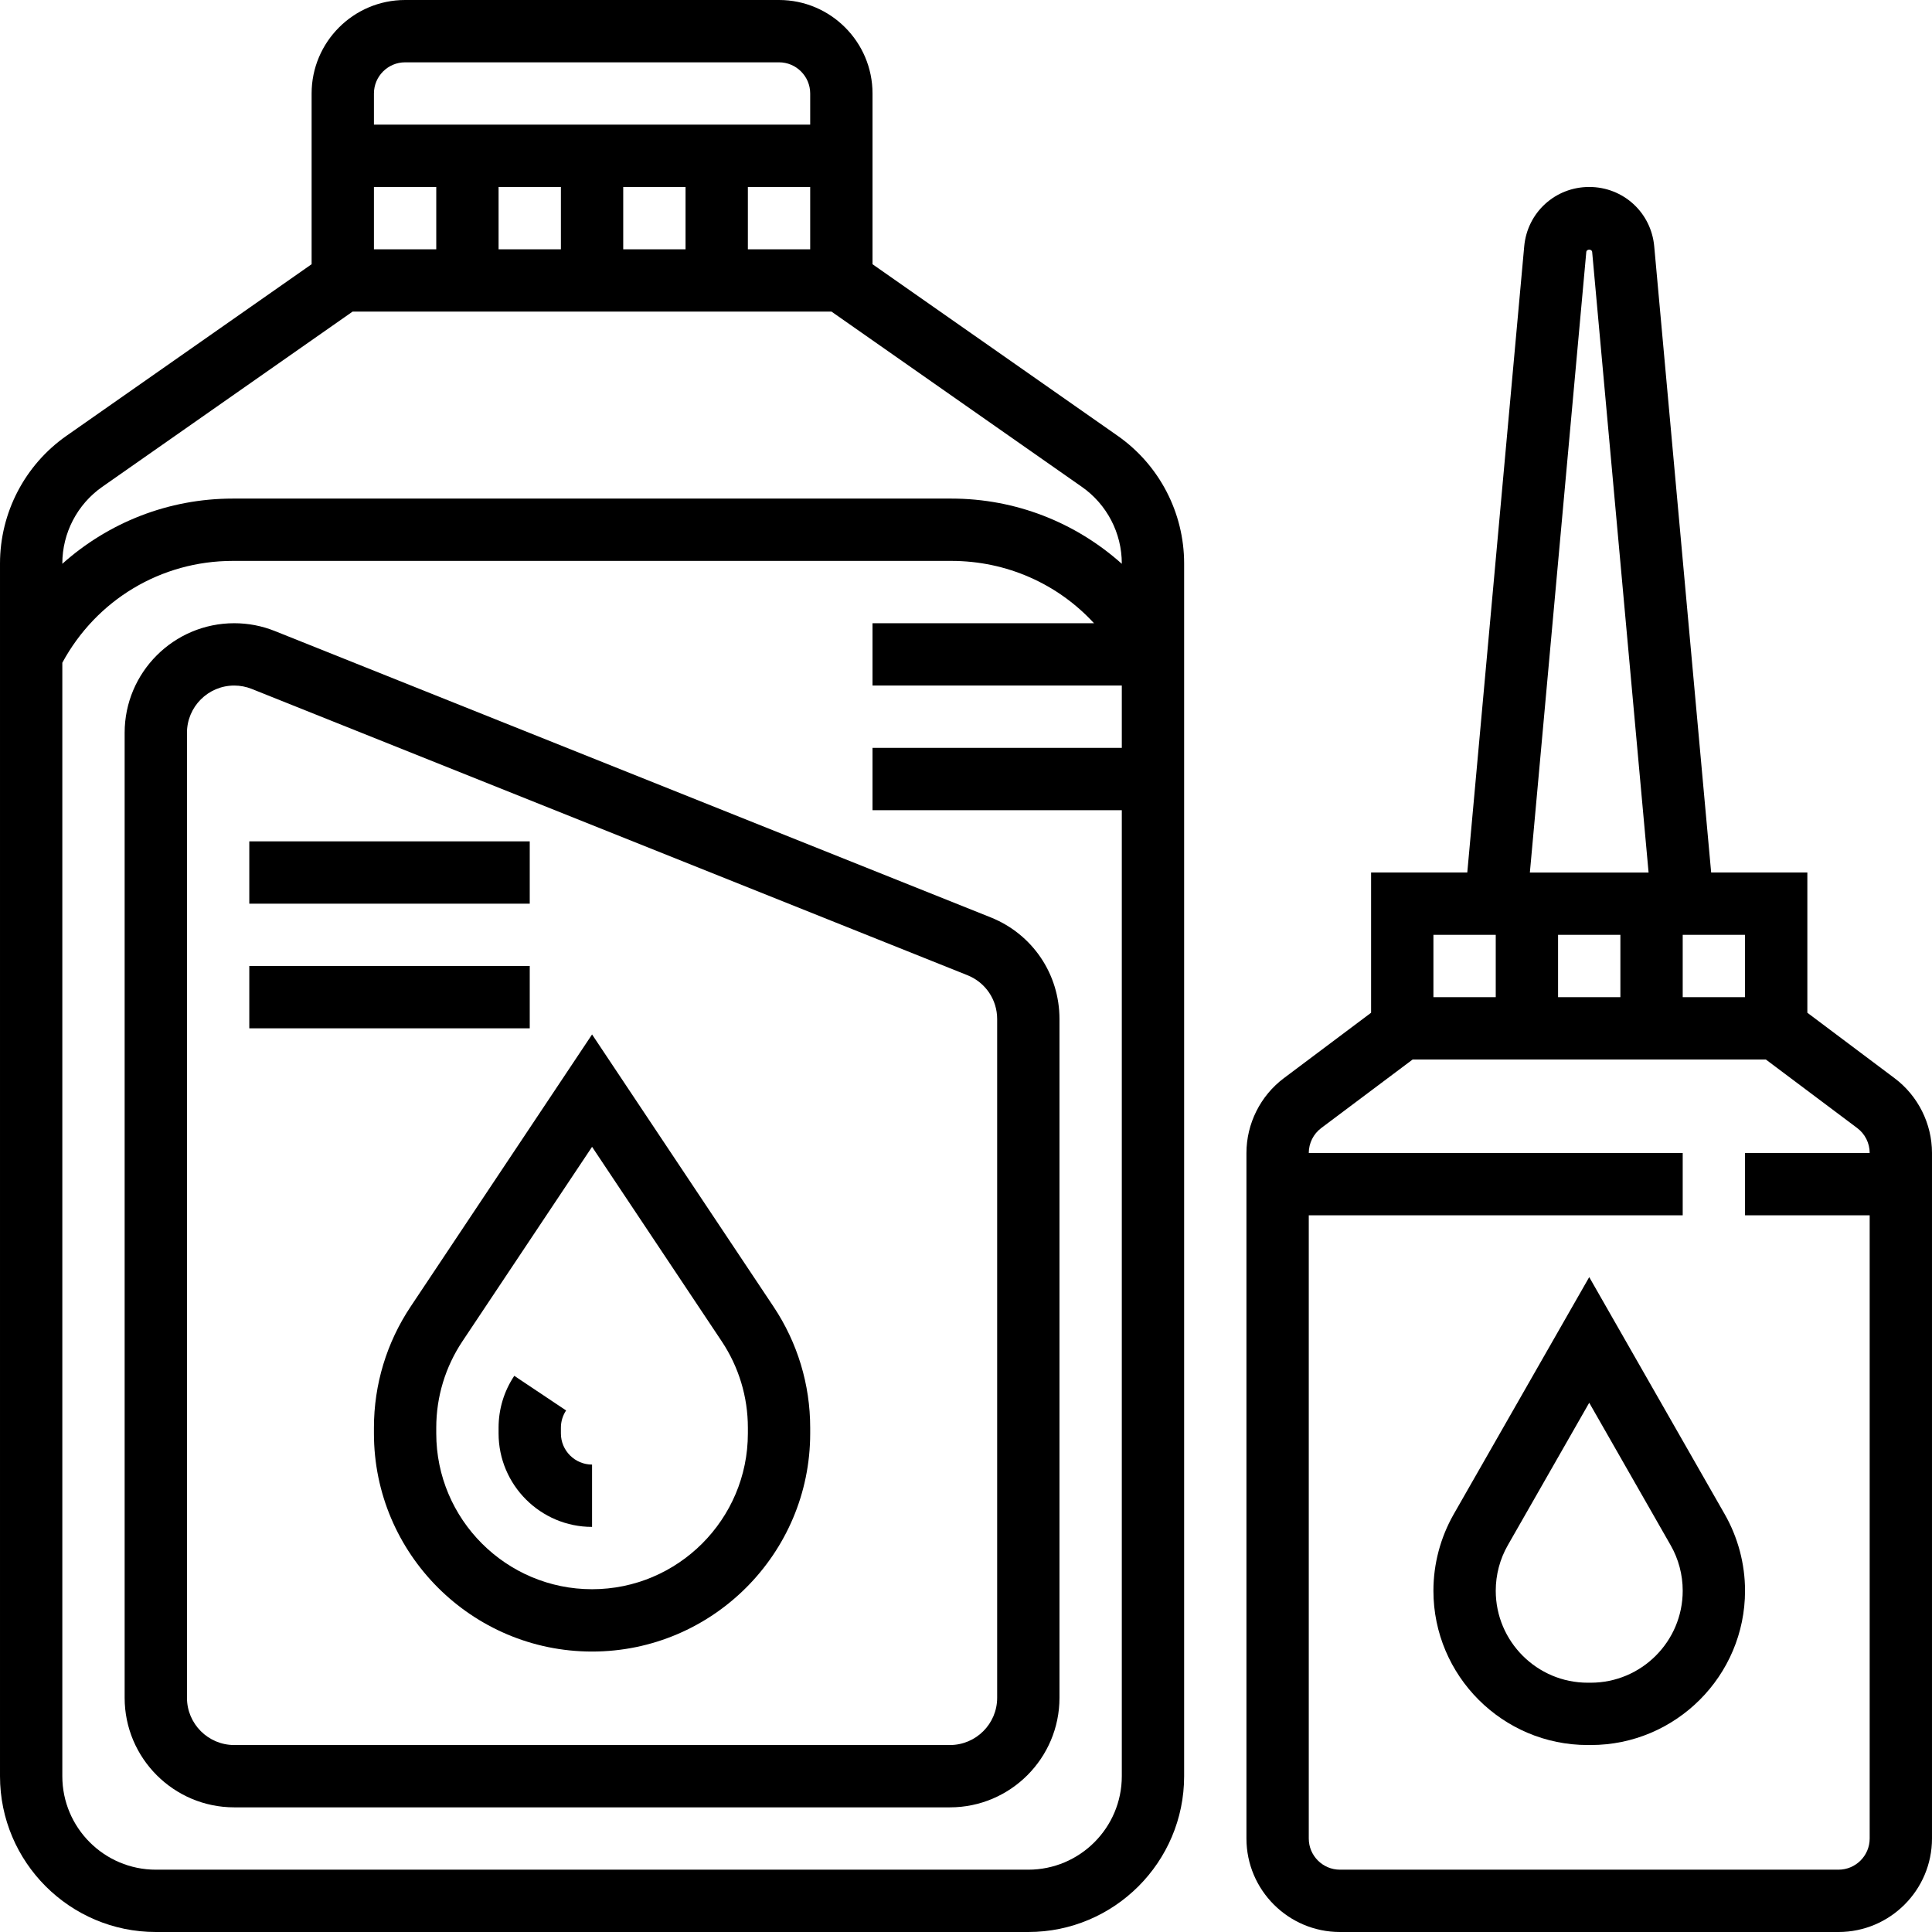
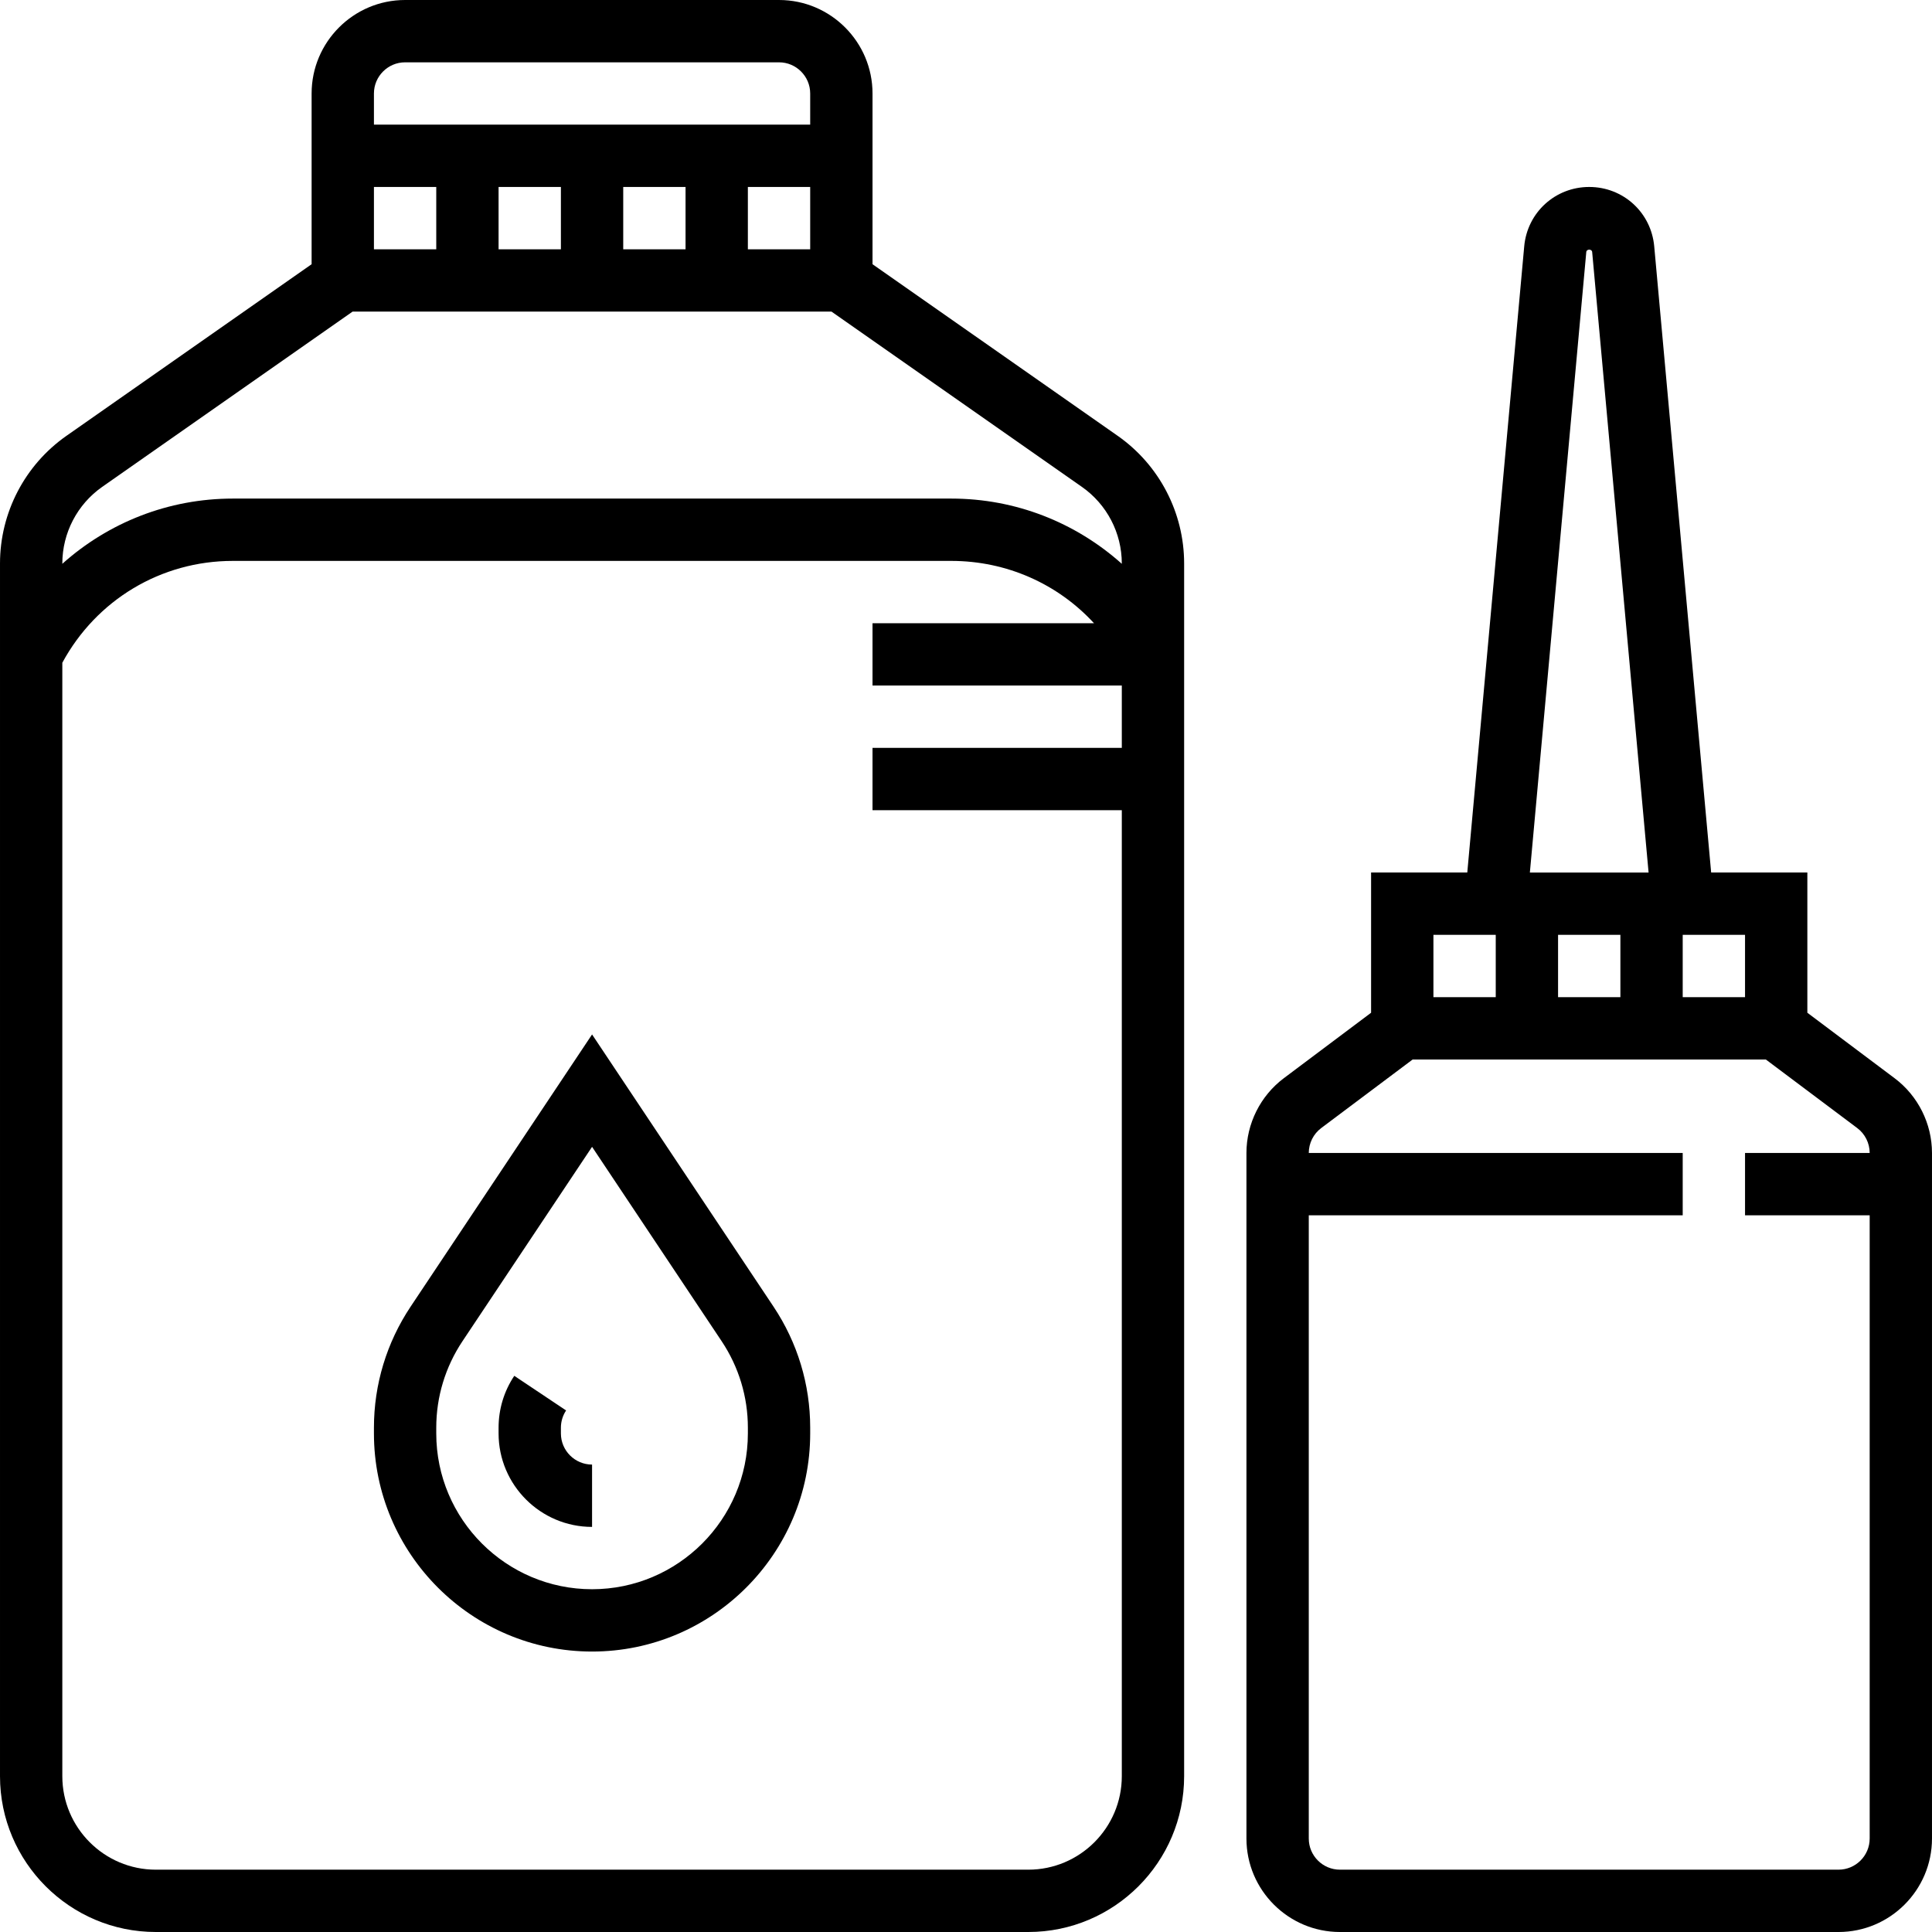
<svg xmlns="http://www.w3.org/2000/svg" height="496pt" viewBox="0 0 496 496" width="496pt">
  <path d="m152 265.574-46.594 69.891c-6.148 9.23-9.406 19.977-9.406 31.062v1.473c0 30.871 25.121 56 56 56s56-25.129 56-56v-1.473c0-11.094-3.258-21.832-9.406-31.062zm40 102.426c0 22.055-17.945 40-40 40s-40-17.945-40-40v-1.473c0-7.918 2.328-15.59 6.719-22.184l33.281-49.918 33.281 49.918c4.391 6.594 6.719 14.266 6.719 22.184zm0 0" />
  <path d="m144 368v-1.473c0-1.574.465-3.113 1.336-4.422l-13.305-8.891c-2.641 3.953-4.031 8.562-4.031 13.312v1.473c0 13.23 10.77 24 24 24v-16c-4.406 0-8-3.586-8-8zm0 0" />
-   <path d="m408 327.871-34.785 60.863c-3.406 5.977-5.215 12.77-5.215 19.656 0 21.84 17.77 39.609 39.609 39.609h.789c21.832 0 39.602-17.77 39.602-39.609 0-6.879-1.809-13.68-5.215-19.648zm.391 104.129h-.789c-13.008 0-23.602-10.594-23.602-23.609 0-4.102 1.07-8.16 3.113-11.711l20.887-36.551 20.887 36.551c2.043 3.551 3.113 7.609 3.113 11.711 0 13.016-10.594 23.609-23.609 23.609zm0 0" />
  <path d="m286.938 111.887-62.938-44.055v-43.832c0-13.23-10.77-24-24-24h-96c-13.23 0-24 10.77-24 24v43.832l-62.938 44.055c-10.688 7.48-17.062 19.738-17.062 32.777v311.336c0 22.055 17.945 40 40 40h224c22.055 0 40-17.945 40-40v-311.336c0-13.039-6.375-25.297-17.062-32.777zm-190.938-47.887v-16h16v16zm32-16h16v16h-16zm32 0h16v16h-16zm32 0h16v16h-16zm-88-32h96c4.406 0 8 3.594 8 8v8h-112v-8c0-4.406 3.594-8 8-8zm-77.77 109 64.289-45h122.953l64.289 45c6.406 4.488 10.238 11.832 10.238 19.664v.078c-11.832-10.574-27.207-16.742-43.777-16.742h-184.445c-16.57 0-31.945 6.168-43.777 16.742v-.078c0-7.832 3.832-15.176 10.23-19.664zm237.77 355h-224c-13.23 0-24-10.77-24-24v-285.855c8.734-16.137 25.32-26.145 43.777-26.145h184.445c14.219 0 27.363 5.91 36.641 16h-56.863v16h64v16h-64v16h64v248c0 13.23-10.77 24-24 24zm0 0" />
-   <path d="m254.328 235.512-183.762-73.504c-3.336-1.336-6.848-2.008-10.438-2.008-15.512 0-28.129 12.617-28.129 28.129v247.75c0 15.504 12.617 28.121 28.129 28.121h183.75c15.504 0 28.121-12.617 28.121-28.129v-174.246c0-11.57-6.938-21.816-17.672-26.113zm1.672 200.359c0 6.688-5.441 12.129-12.129 12.129h-183.742c-6.688 0-12.129-5.441-12.129-12.129v-247.742c0-6.688 5.441-12.129 12.129-12.129 1.551 0 3.062.297 4.496.863l183.75 73.504c4.633 1.855 7.625 6.273 7.625 11.258zm0 0" />
-   <path d="m64 216h72v16h-72zm0 0" />
-   <path d="m64 248h72v16h-72zm0 0" />
  <path d="m486.398 276.809-22.398-16.809v-36h-24.695l-14.617-160.754c-.785-8.695-7.961-15.246-16.688-15.246s-15.902 6.551-16.688 15.246l-14.617 160.754h-24.695v36l-22.398 16.801c-6.008 4.504-9.602 11.68-9.602 19.199v176c0 13.23 10.77 24 24 24h128c13.23 0 24-10.77 24-24v-176c0-7.52-3.594-14.695-9.602-19.191zm-38.398-20.809h-16v-16h16zm-32-16v16h-16v-16zm-8.754-175.312c.074-.793 1.441-.793 1.508 0l14.484 159.312h-30.477zm-23.246 175.312v16h-16v-16zm88 240h-128c-4.406 0-8-3.586-8-8v-160h96v-16h-96c0-2.504 1.191-4.895 3.199-6.398l23.473-17.602h90.664l23.473 17.609c2 1.496 3.191 3.887 3.191 6.391h-32v16h32v160c0 4.414-3.594 8-8 8zm0 0" />
</svg>